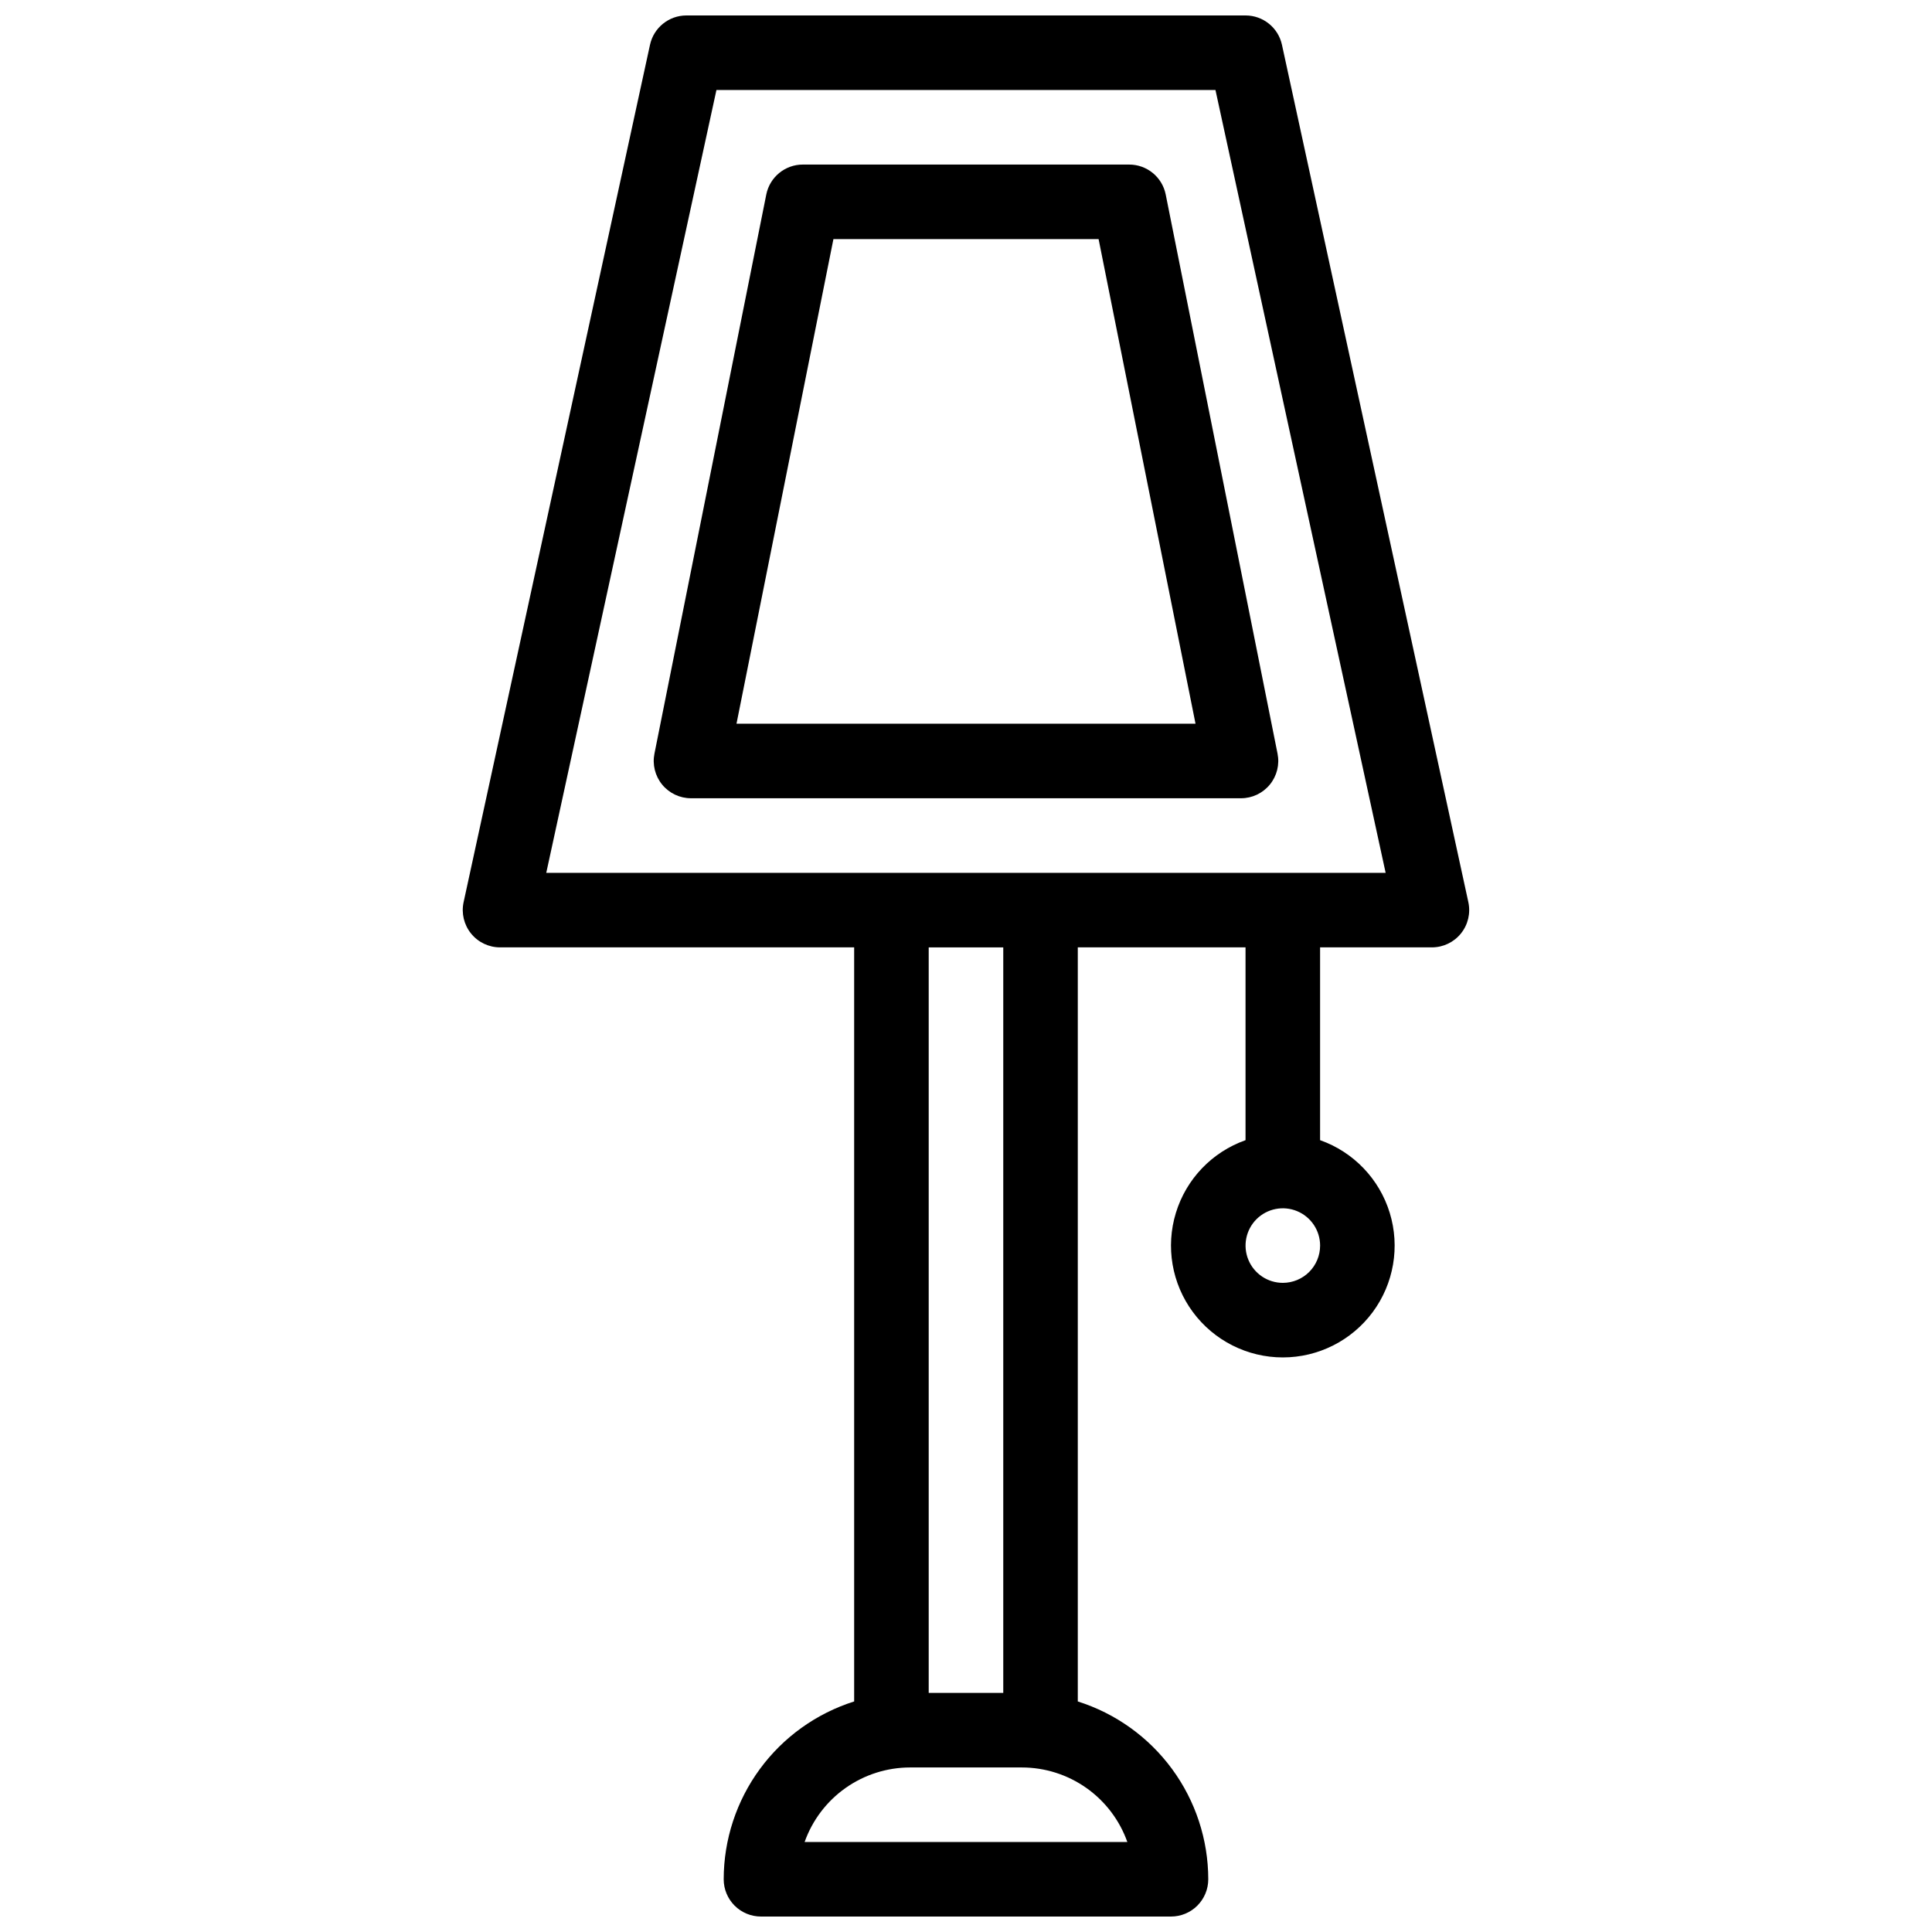
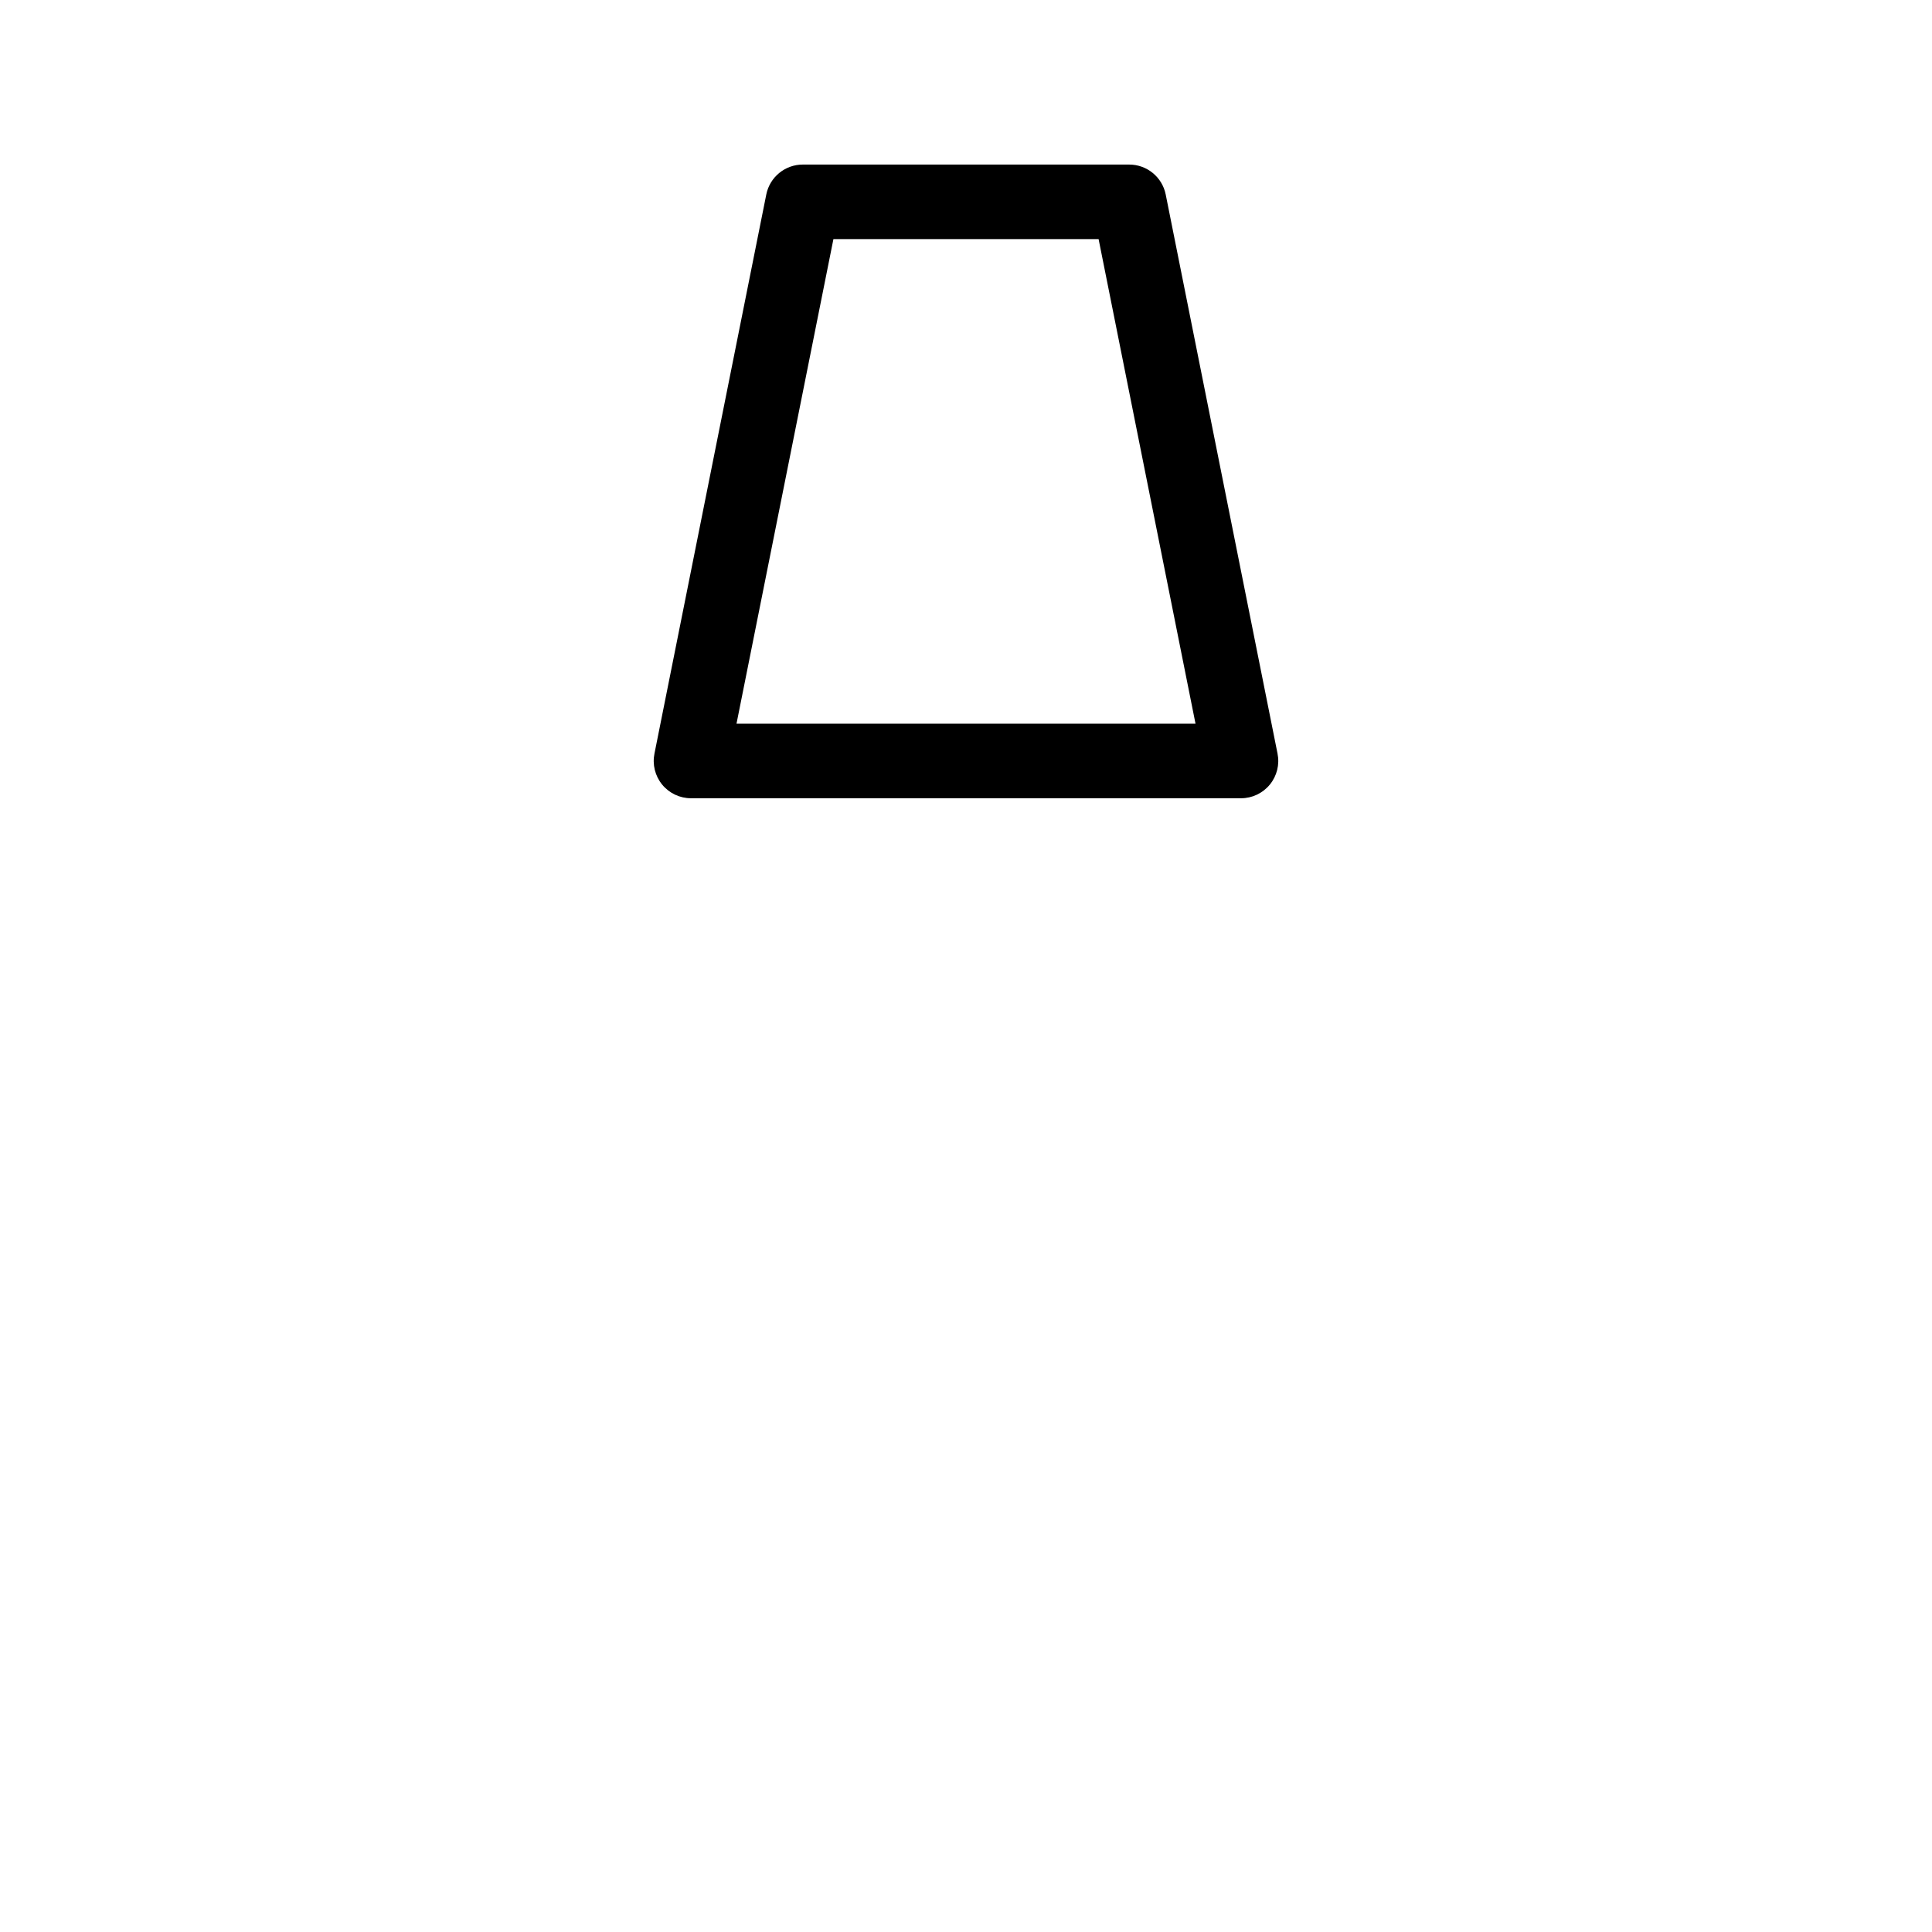
<svg xmlns="http://www.w3.org/2000/svg" width="800px" height="800px" version="1.1" viewBox="144 144 512 512">
  <defs>
    <clipPath id="a">
-       <path d="m266 148.09h268v503.81h-268z" />
-     </clipPath>
+       </clipPath>
  </defs>
  <g clip-path="url(#a)">
-     <path d="m533.13 383.09-49.395-227.21c-0.984-4.543-5.004-7.785-9.648-7.785h-148.18c-4.648 0-8.668 3.242-9.652 7.785l-49.395 227.21c-0.633 2.918 0.09 5.969 1.965 8.293 1.875 2.328 4.699 3.68 7.688 3.68h93.848v199.84c-10.02 3.168-18.773 9.441-24.988 17.91-6.215 8.473-9.574 18.703-9.586 29.211 0 2.621 1.039 5.133 2.891 6.988 1.855 1.852 4.367 2.891 6.988 2.891h108.66c2.617 0 5.133-1.039 6.984-2.891 1.852-1.855 2.894-4.367 2.894-6.988-0.016-10.508-3.371-20.738-9.59-29.211-6.215-8.469-14.969-14.742-24.988-17.91v-199.84h44.453v51.094h0.004c-8.863 3.133-15.711 10.281-18.461 19.266s-1.078 18.742 4.512 26.297c5.59 7.555 14.43 12.012 23.824 12.012 9.398 0 18.238-4.457 23.828-12.012 5.59-7.555 7.262-17.312 4.512-26.297s-9.598-16.133-18.461-19.266v-51.094h29.637c2.988 0 5.812-1.352 7.688-3.68 1.875-2.324 2.598-5.375 1.965-8.293zm-49.168 100.88c-3.992 0-7.598-2.406-9.125-6.098-1.527-3.691-0.684-7.938 2.141-10.766 2.828-2.824 7.074-3.668 10.766-2.141 3.691 1.531 6.098 5.133 6.098 9.129 0 2.617-1.039 5.133-2.891 6.984-1.855 1.852-4.367 2.891-6.988 2.891zm-41.203 148.18h-85.527c2.051-5.773 5.836-10.77 10.84-14.309 5.004-3.535 10.98-5.441 17.105-5.445h29.637c6.129 0.004 12.102 1.91 17.105 5.445 5.004 3.539 8.789 8.535 10.84 14.309zm-32.883-39.512h-19.758v-197.57h19.758zm-121.11-217.33 45.098-207.45h132.25l45.098 207.45z" />
-   </g>
+     </g>
  <path d="m443.24 187.61h-86.477c-4.695-0.004-8.742 3.301-9.684 7.902l-29.637 148.18c-0.594 2.906 0.152 5.926 2.027 8.223 1.879 2.297 4.688 3.633 7.656 3.629h145.75c2.965 0.004 5.773-1.332 7.652-3.629 1.875-2.297 2.621-5.316 2.027-8.223l-29.637-148.18c-0.938-4.602-4.984-7.906-9.68-7.902zm-104.06 148.18 25.684-128.42h70.277l25.684 128.42z" />
</svg>